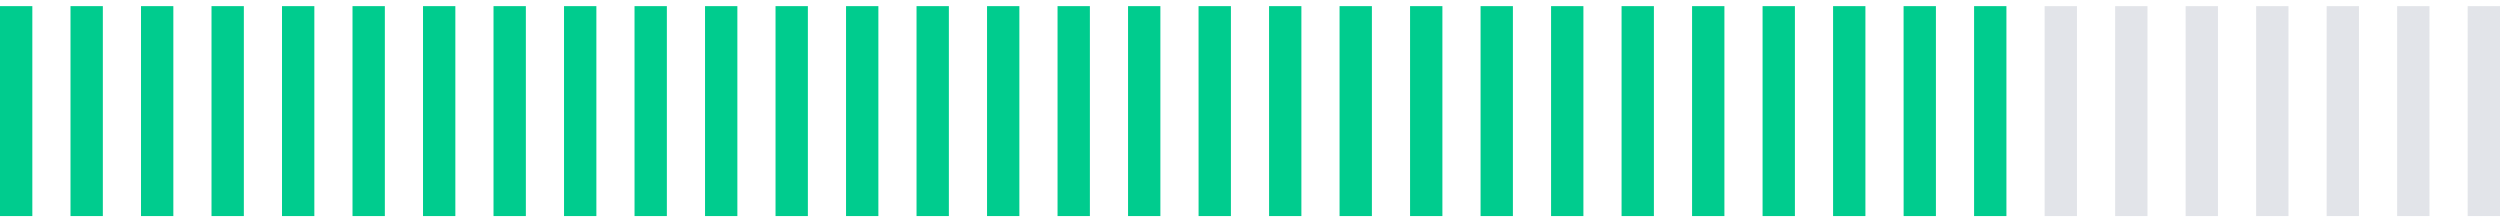
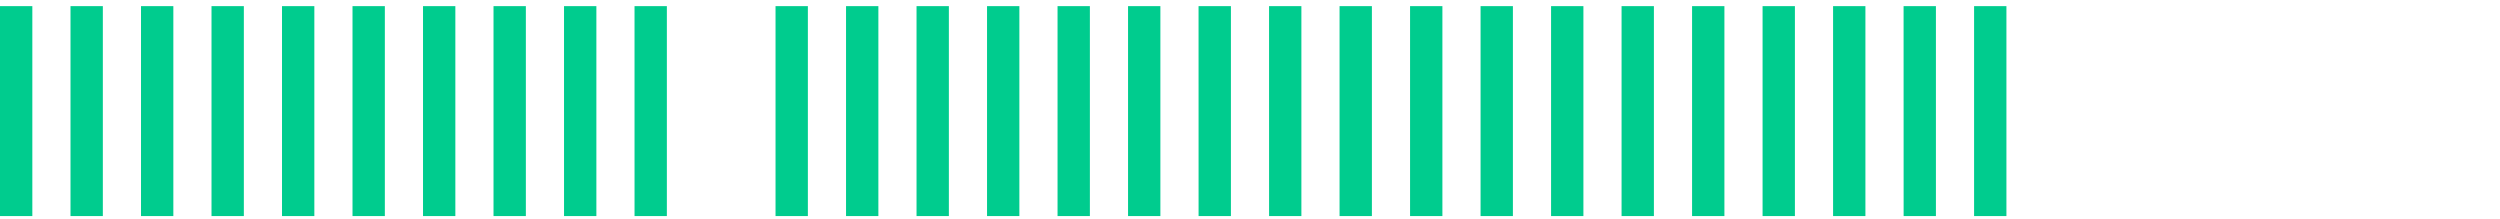
<svg xmlns="http://www.w3.org/2000/svg" width="262" height="23" viewBox="0 0 262 23" fill="none">
-   <path fill="#00CC8E" d="M0 .645h3.389v22H0zm7.389 0h3.389v22H7.389zm7.389 0h3.389v22h-3.389zm7.389 0h3.389v22h-3.389zm7.388 0h3.389v22h-3.389zm7.389 0h3.389v22h-3.389zm7.389 0h3.389v22h-3.389zm7.389 0h3.389v22h-3.389zm7.389 0H62.5v22h-3.389zm7.389 0h3.389v22H66.5zm7.389 0h3.389v22h-3.389zm7.389 0h3.389v22h-3.389zm7.389 0h3.389v22h-3.389zm7.388 0h3.389v22h-3.389zm7.389 0h3.389v22h-3.389zm7.389 0h3.389v22h-3.389zm7.389 0h3.389v22h-3.389zm7.389 0H129v22h-3.389zm7.389 0h3.389v22H133zm7.389 0h3.389v22h-3.389zm7.389 0h3.389v22h-3.389zm7.389 0h3.389v22h-3.389zm7.389 0h3.389v22h-3.389zm7.388 0h3.389v22h-3.389zm7.389 0h3.389v22h-3.389zm7.389 0h3.389v22h-3.389zm7.389 0h3.389v22h-3.389zm7.389 0h3.389v22H199.5zm7.389 0h3.389v22h-3.389z" />
-   <path fill="#E2E4E9" d="M214.278.645h3.389v22h-3.389zm7.389 0h3.389v22h-3.389zm7.388 0h3.389v22h-3.389zm7.389 0h3.389v22h-3.389zm7.389 0h3.389v22h-3.389zm7.389 0h3.389v22h-3.389zm7.389 0H262v22h-3.389z" />
+   <path fill="#00CC8E" d="M0 .645h3.389v22H0zm7.389 0h3.389v22H7.389zm7.389 0h3.389v22h-3.389zm7.389 0h3.389v22h-3.389zm7.388 0h3.389v22h-3.389zm7.389 0h3.389v22h-3.389zm7.389 0h3.389v22h-3.389zm7.389 0h3.389v22h-3.389zm7.389 0H62.5v22h-3.389zm7.389 0h3.389v22H66.5zm7.389 0h3.389h-3.389zm7.389 0h3.389v22h-3.389zm7.389 0h3.389v22h-3.389zm7.388 0h3.389v22h-3.389zm7.389 0h3.389v22h-3.389zm7.389 0h3.389v22h-3.389zm7.389 0h3.389v22h-3.389zm7.389 0H129v22h-3.389zm7.389 0h3.389v22H133zm7.389 0h3.389v22h-3.389zm7.389 0h3.389v22h-3.389zm7.389 0h3.389v22h-3.389zm7.389 0h3.389v22h-3.389zm7.388 0h3.389v22h-3.389zm7.389 0h3.389v22h-3.389zm7.389 0h3.389v22h-3.389zm7.389 0h3.389v22h-3.389zm7.389 0h3.389v22H199.5zm7.389 0h3.389v22h-3.389z" />
</svg>